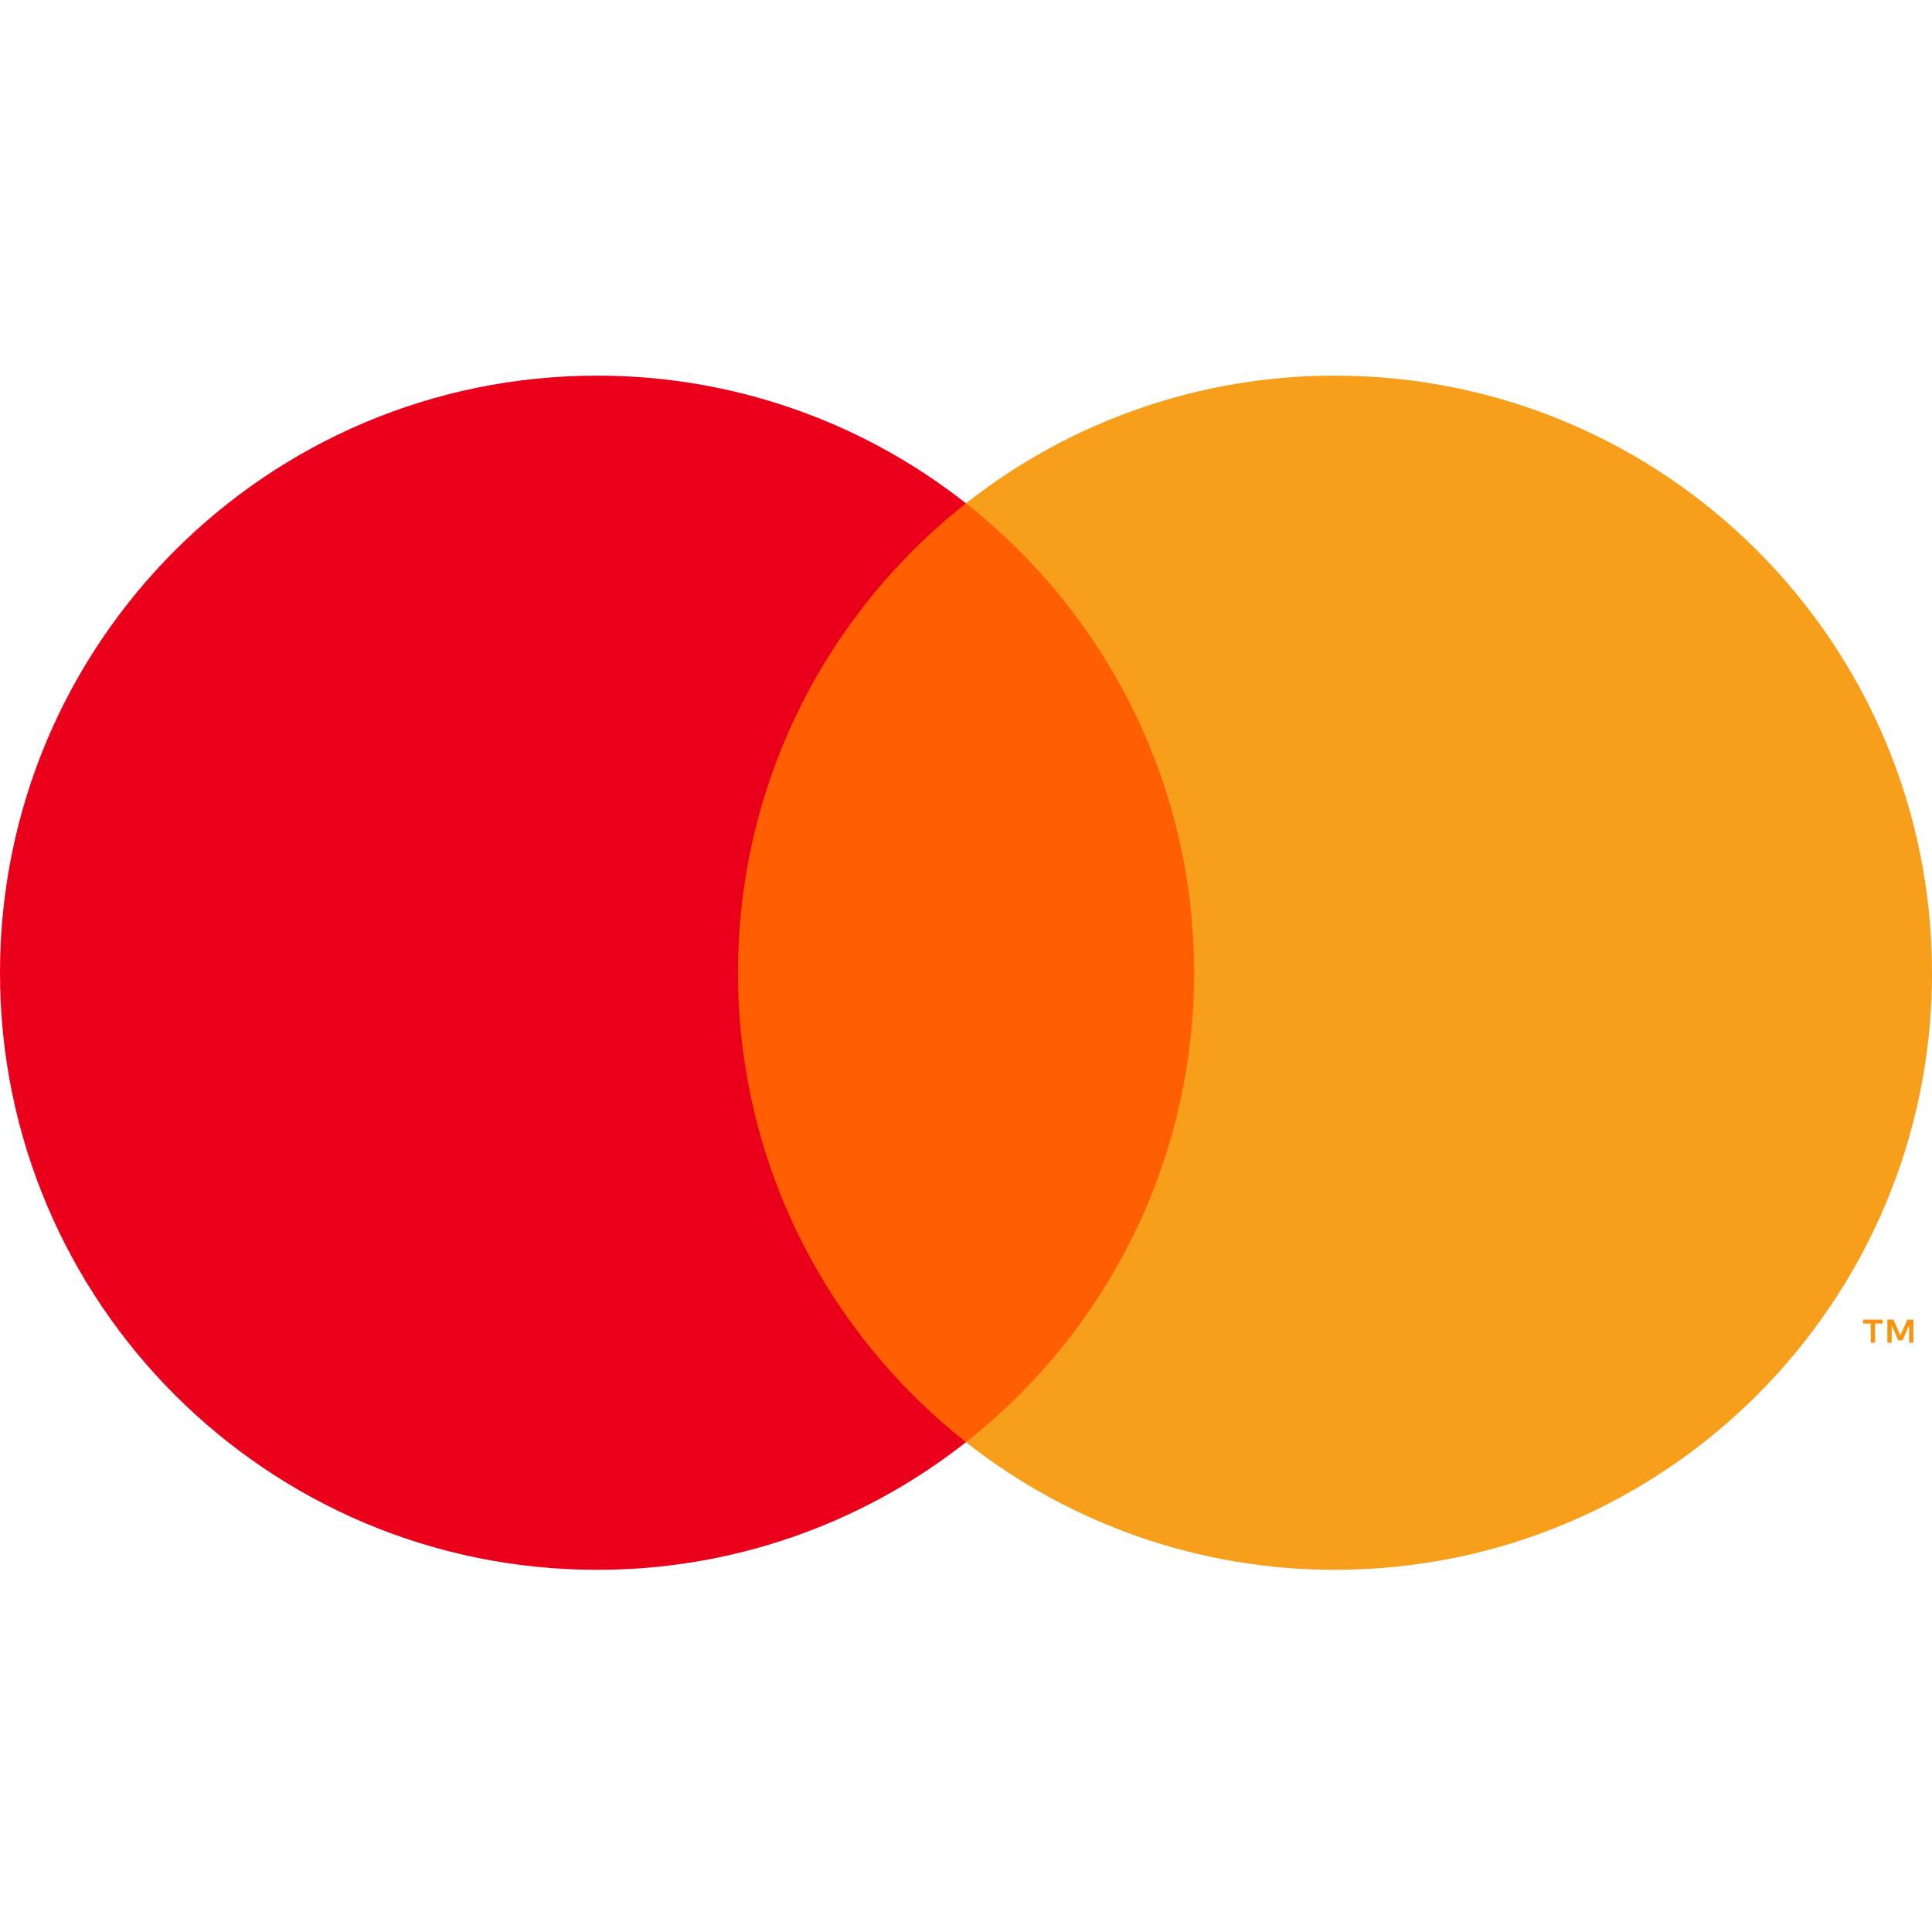
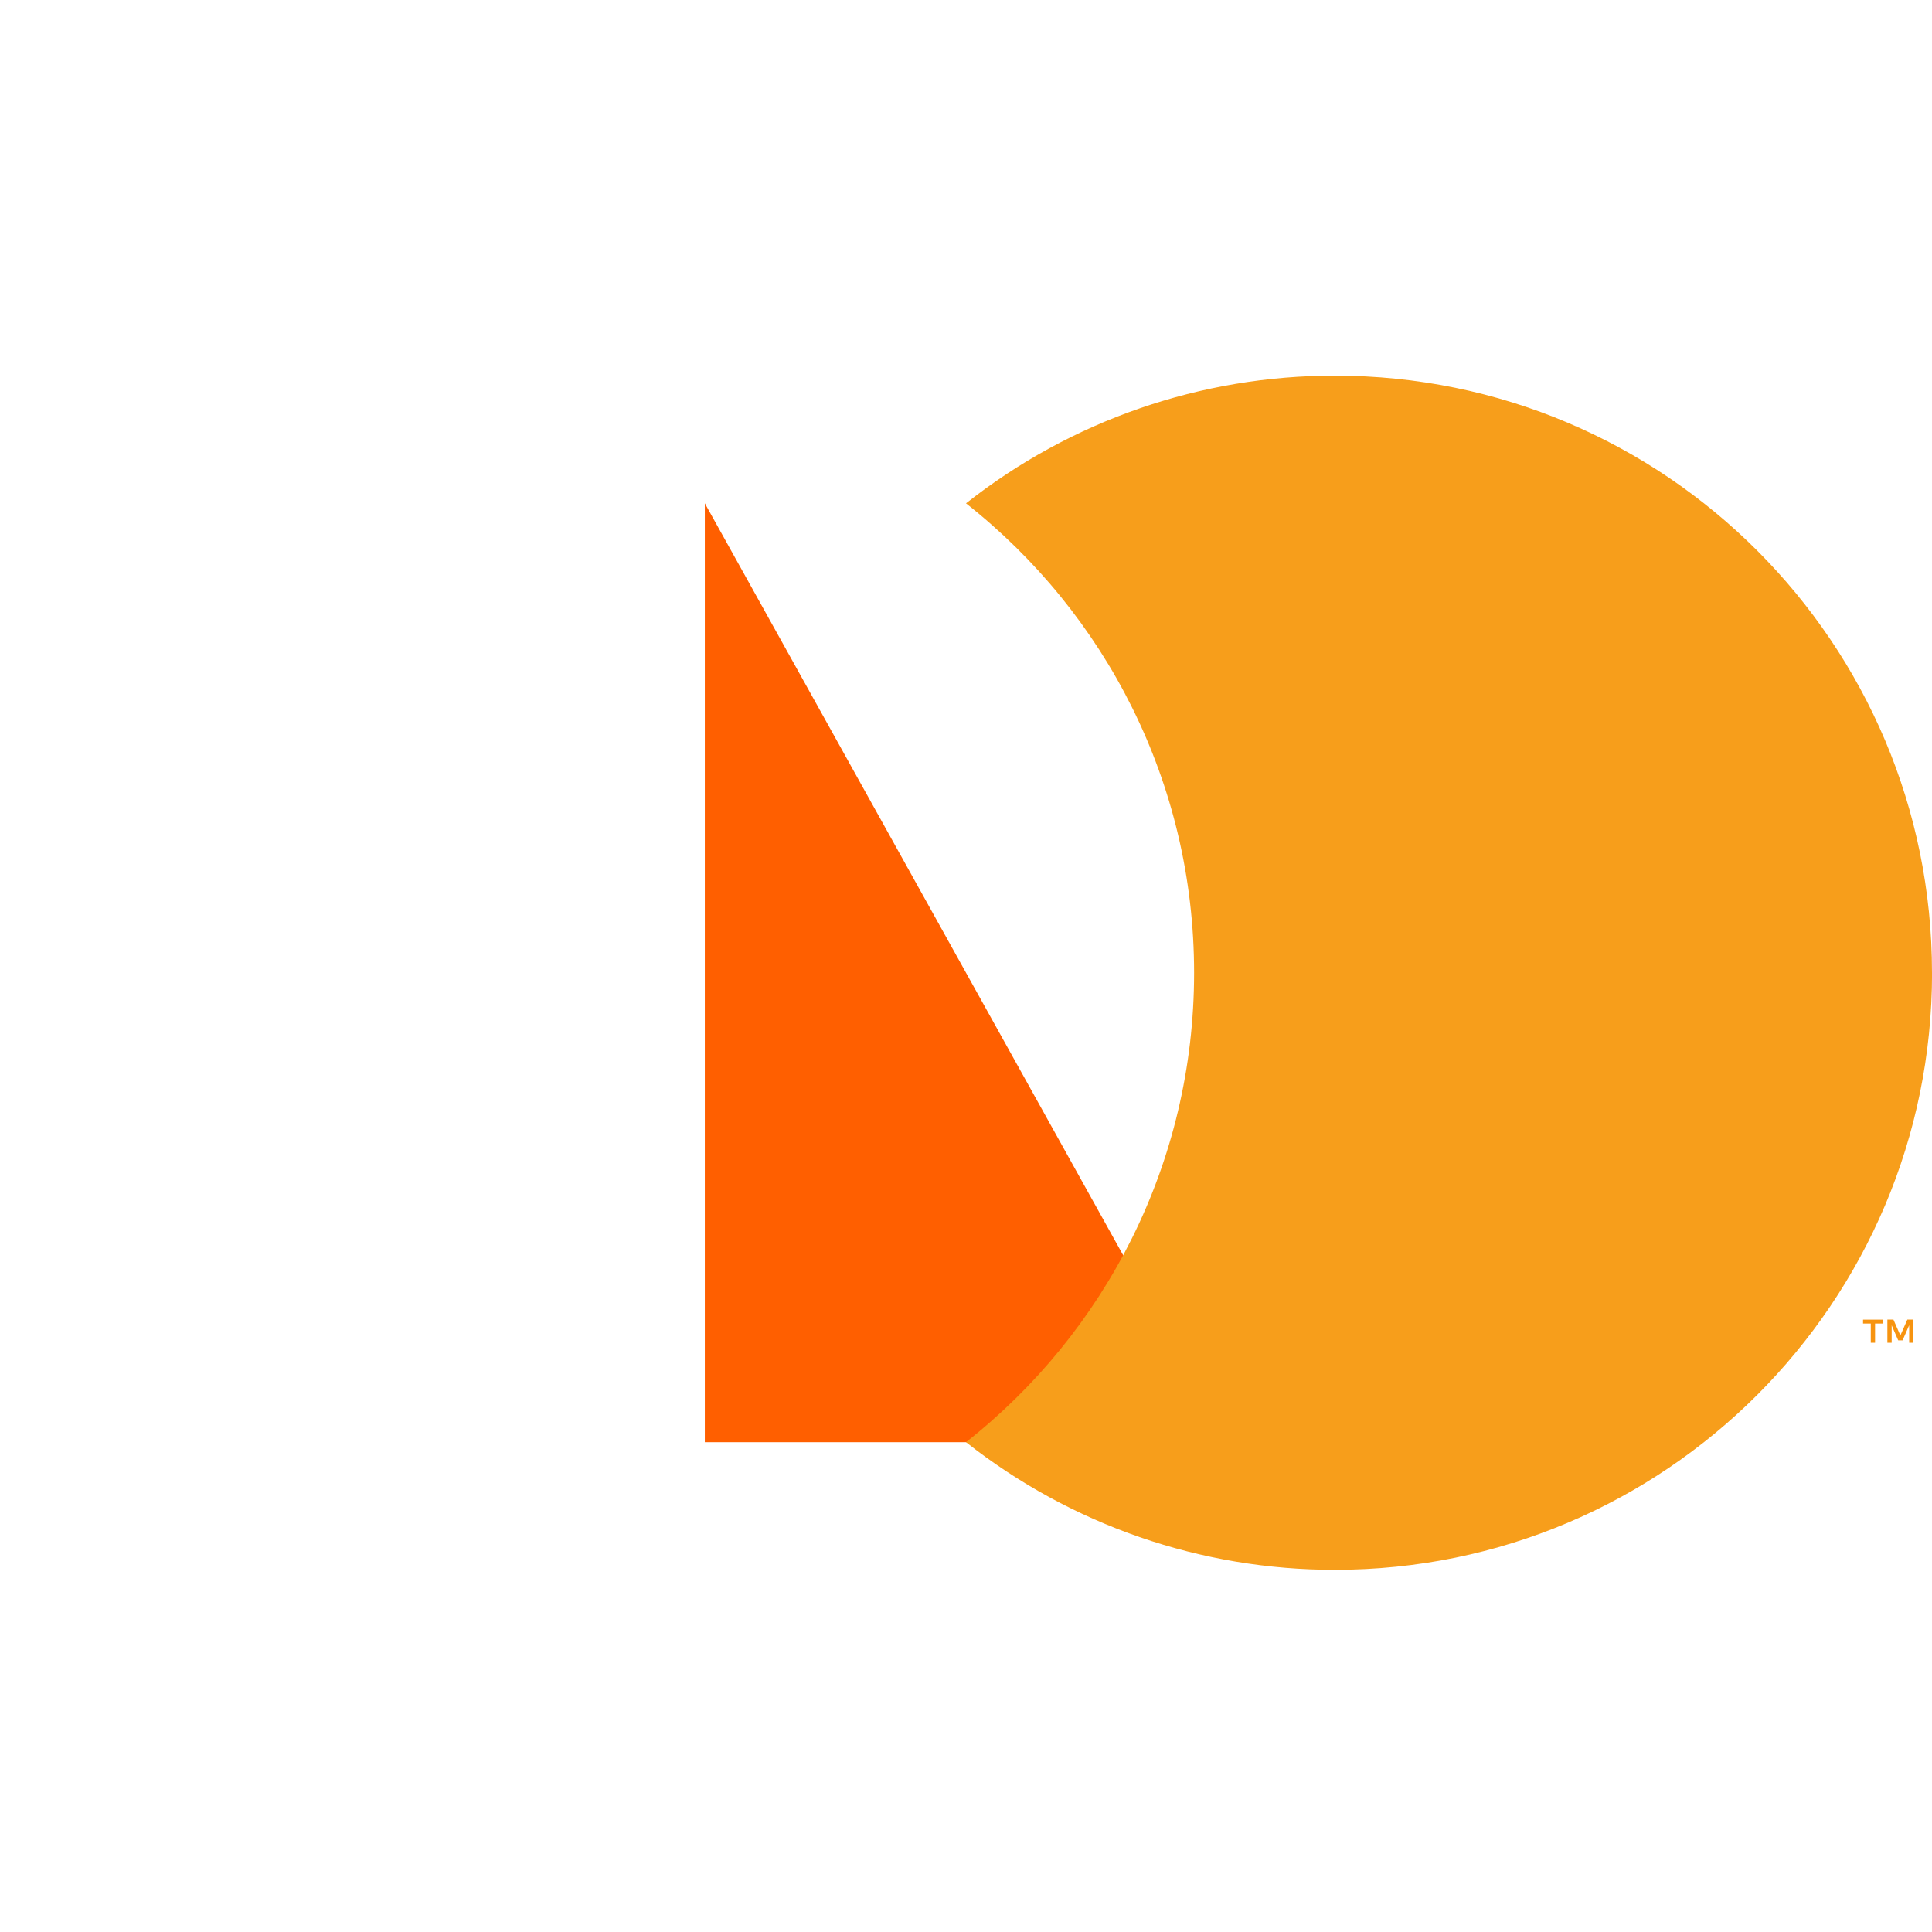
<svg xmlns="http://www.w3.org/2000/svg" width="32" height="32" viewBox="0 0 32 32" fill="none">
  <g clip-path="url(#clip0_695_2683)">
    <path d="M31.692 22.24V21.856H31.592L31.476 22.119L31.361 21.856H31.261V22.24H31.332V21.951L31.44 22.2H31.513L31.622 21.95V22.24H31.692H31.692ZM31.057 22.24V21.922H31.185V21.857H30.858V21.922H30.986V22.24H31.057H31.057Z" fill="#F79410" />
-     <path d="M20.326 23.887H11.674V8.336H20.326L20.326 23.887Z" fill="#FF5F00" />
-     <path d="M12.223 16.112C12.223 12.957 13.7 10.148 15.999 8.337C14.259 6.964 12.105 6.219 9.888 6.222C4.427 6.222 0 10.65 0 16.112C0 21.574 4.427 26.001 9.888 26.001C12.105 26.005 14.259 25.259 16 23.887C13.7 22.076 12.223 19.266 12.223 16.112Z" fill="#EB001B" />
+     <path d="M20.326 23.887H11.674V8.336L20.326 23.887Z" fill="#FF5F00" />
    <path d="M32.001 16.112C32.001 21.574 27.573 26.001 22.112 26.001C19.895 26.004 17.741 25.259 16 23.887C18.301 22.076 19.778 19.266 19.778 16.112C19.778 12.957 18.301 10.148 16 8.337C17.741 6.964 19.895 6.219 22.112 6.222C27.573 6.222 32 10.65 32 16.112" fill="#F79E1B" />
  </g>
  <defs>
    <clipPath id="clip0_695_2683">
      <rect width="32" height="32" fill="white" />
    </clipPath>
  </defs>
</svg>